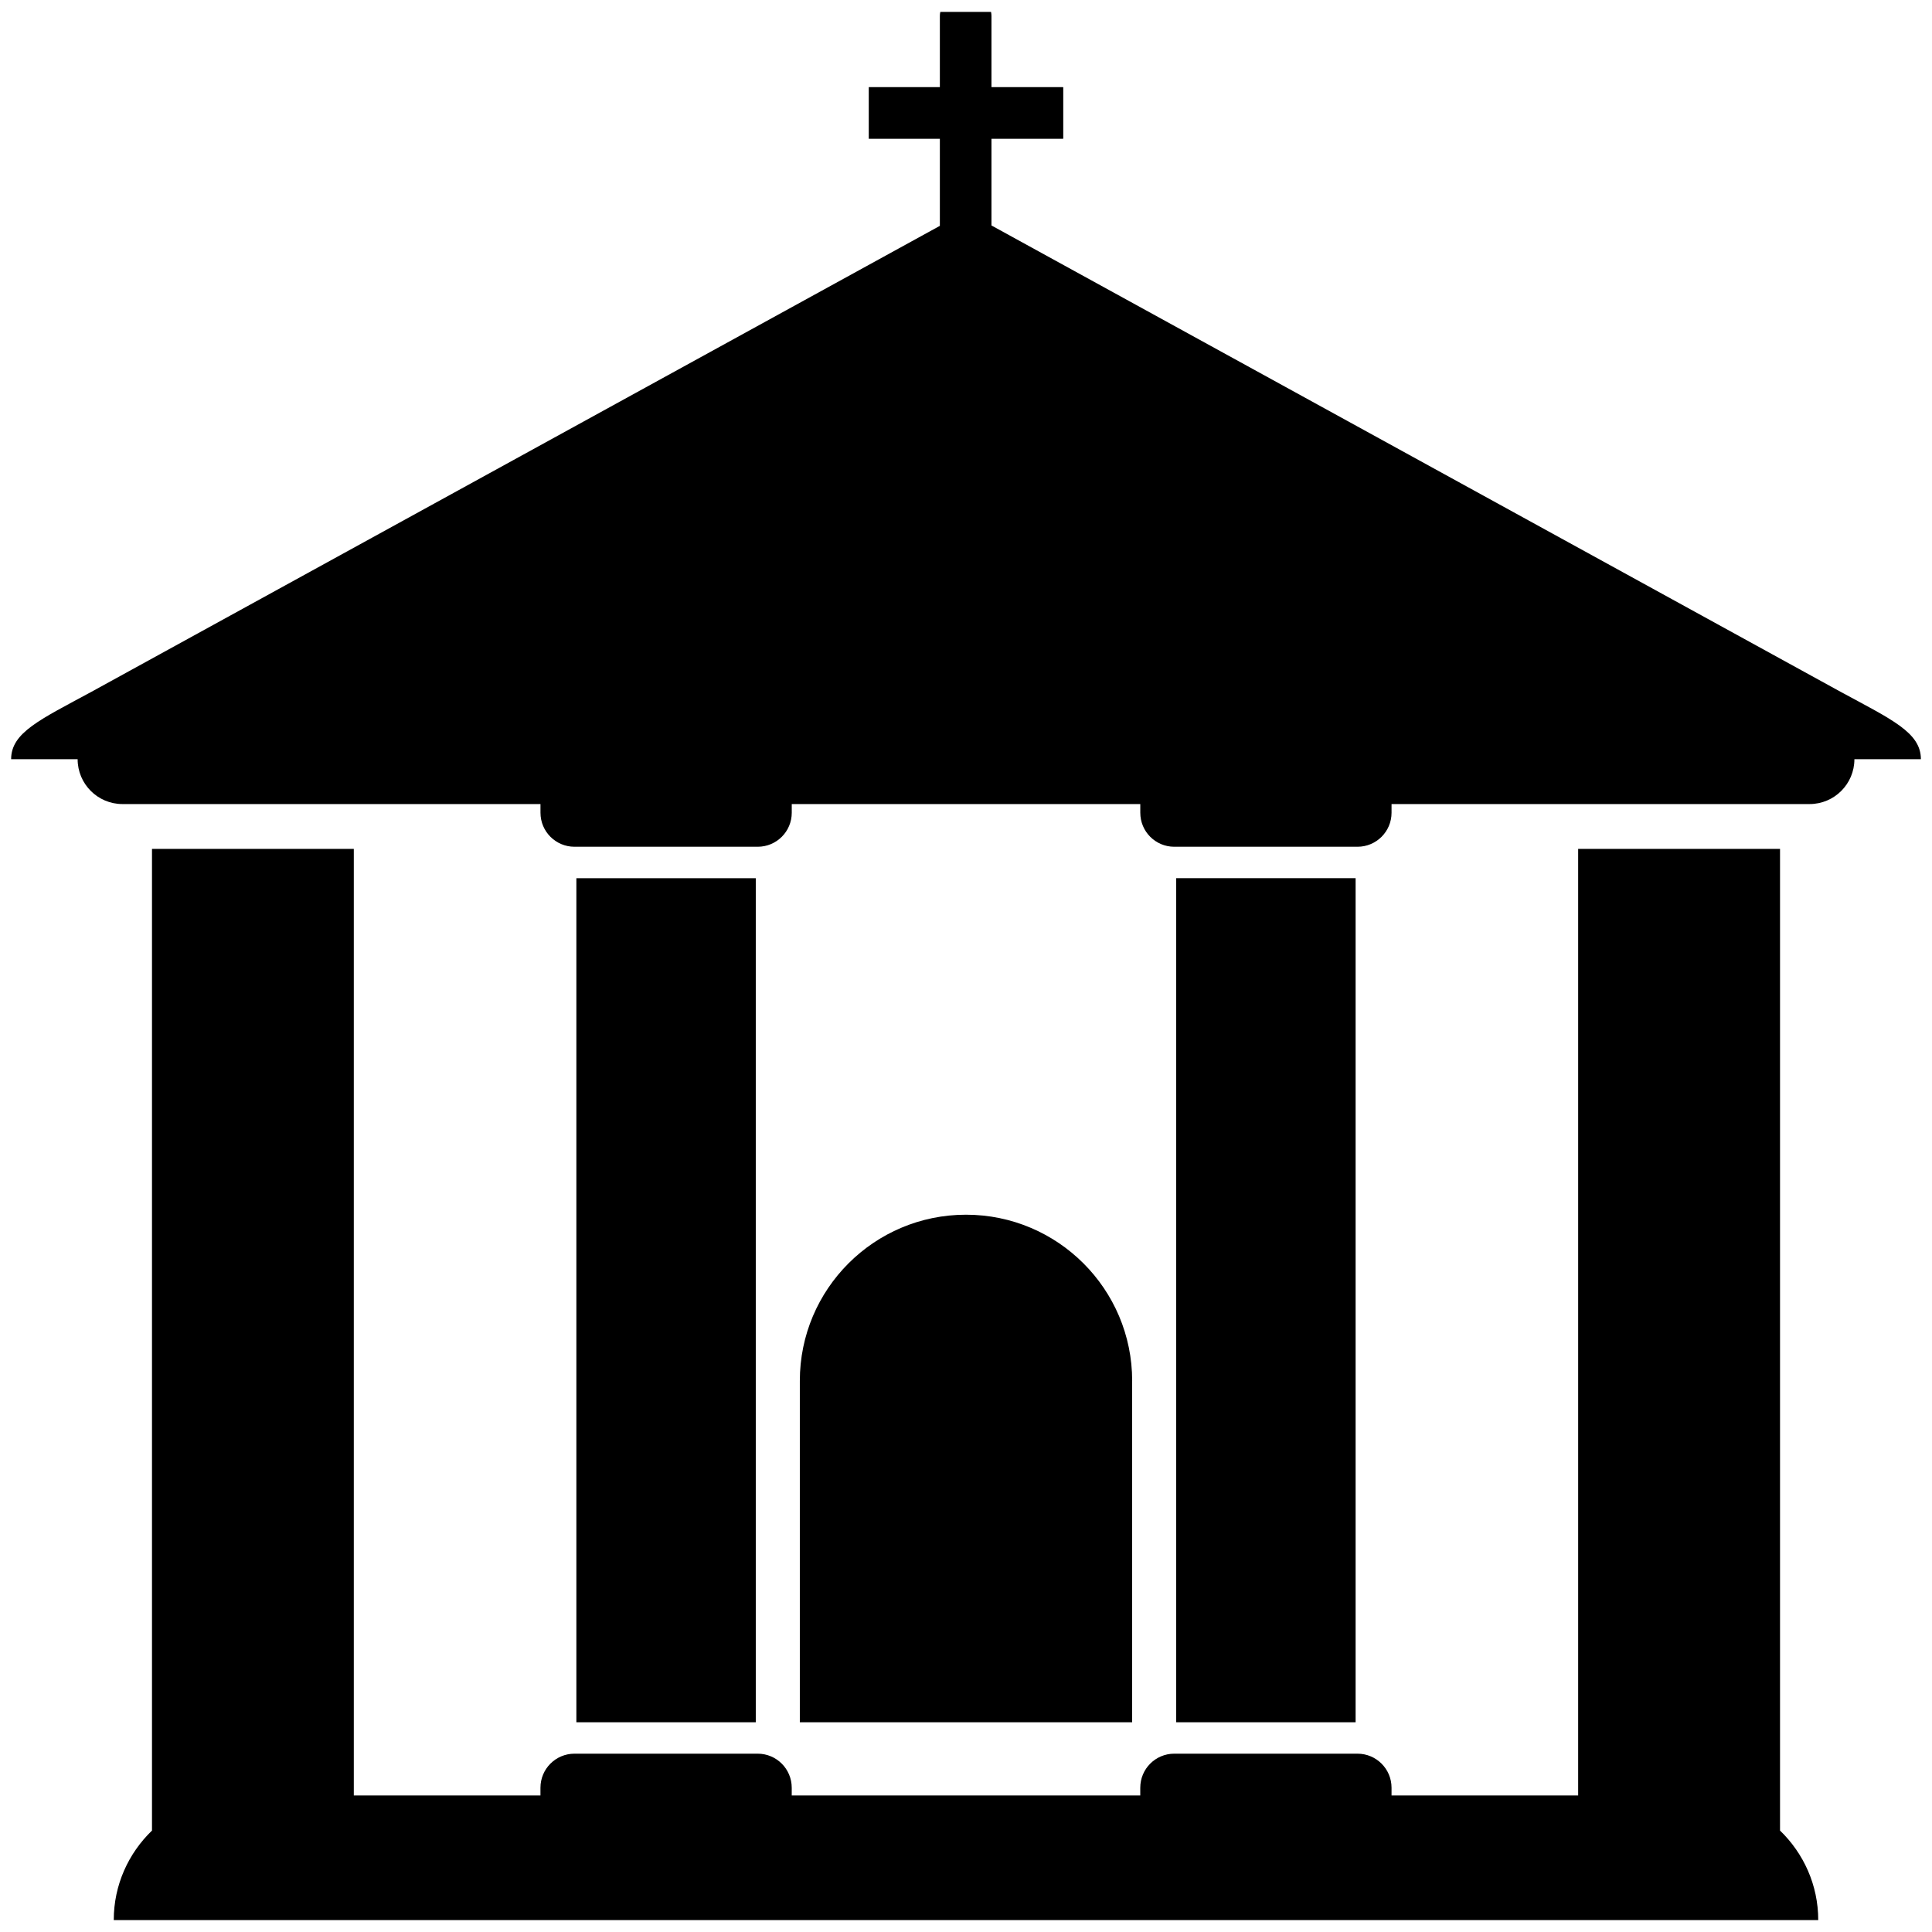
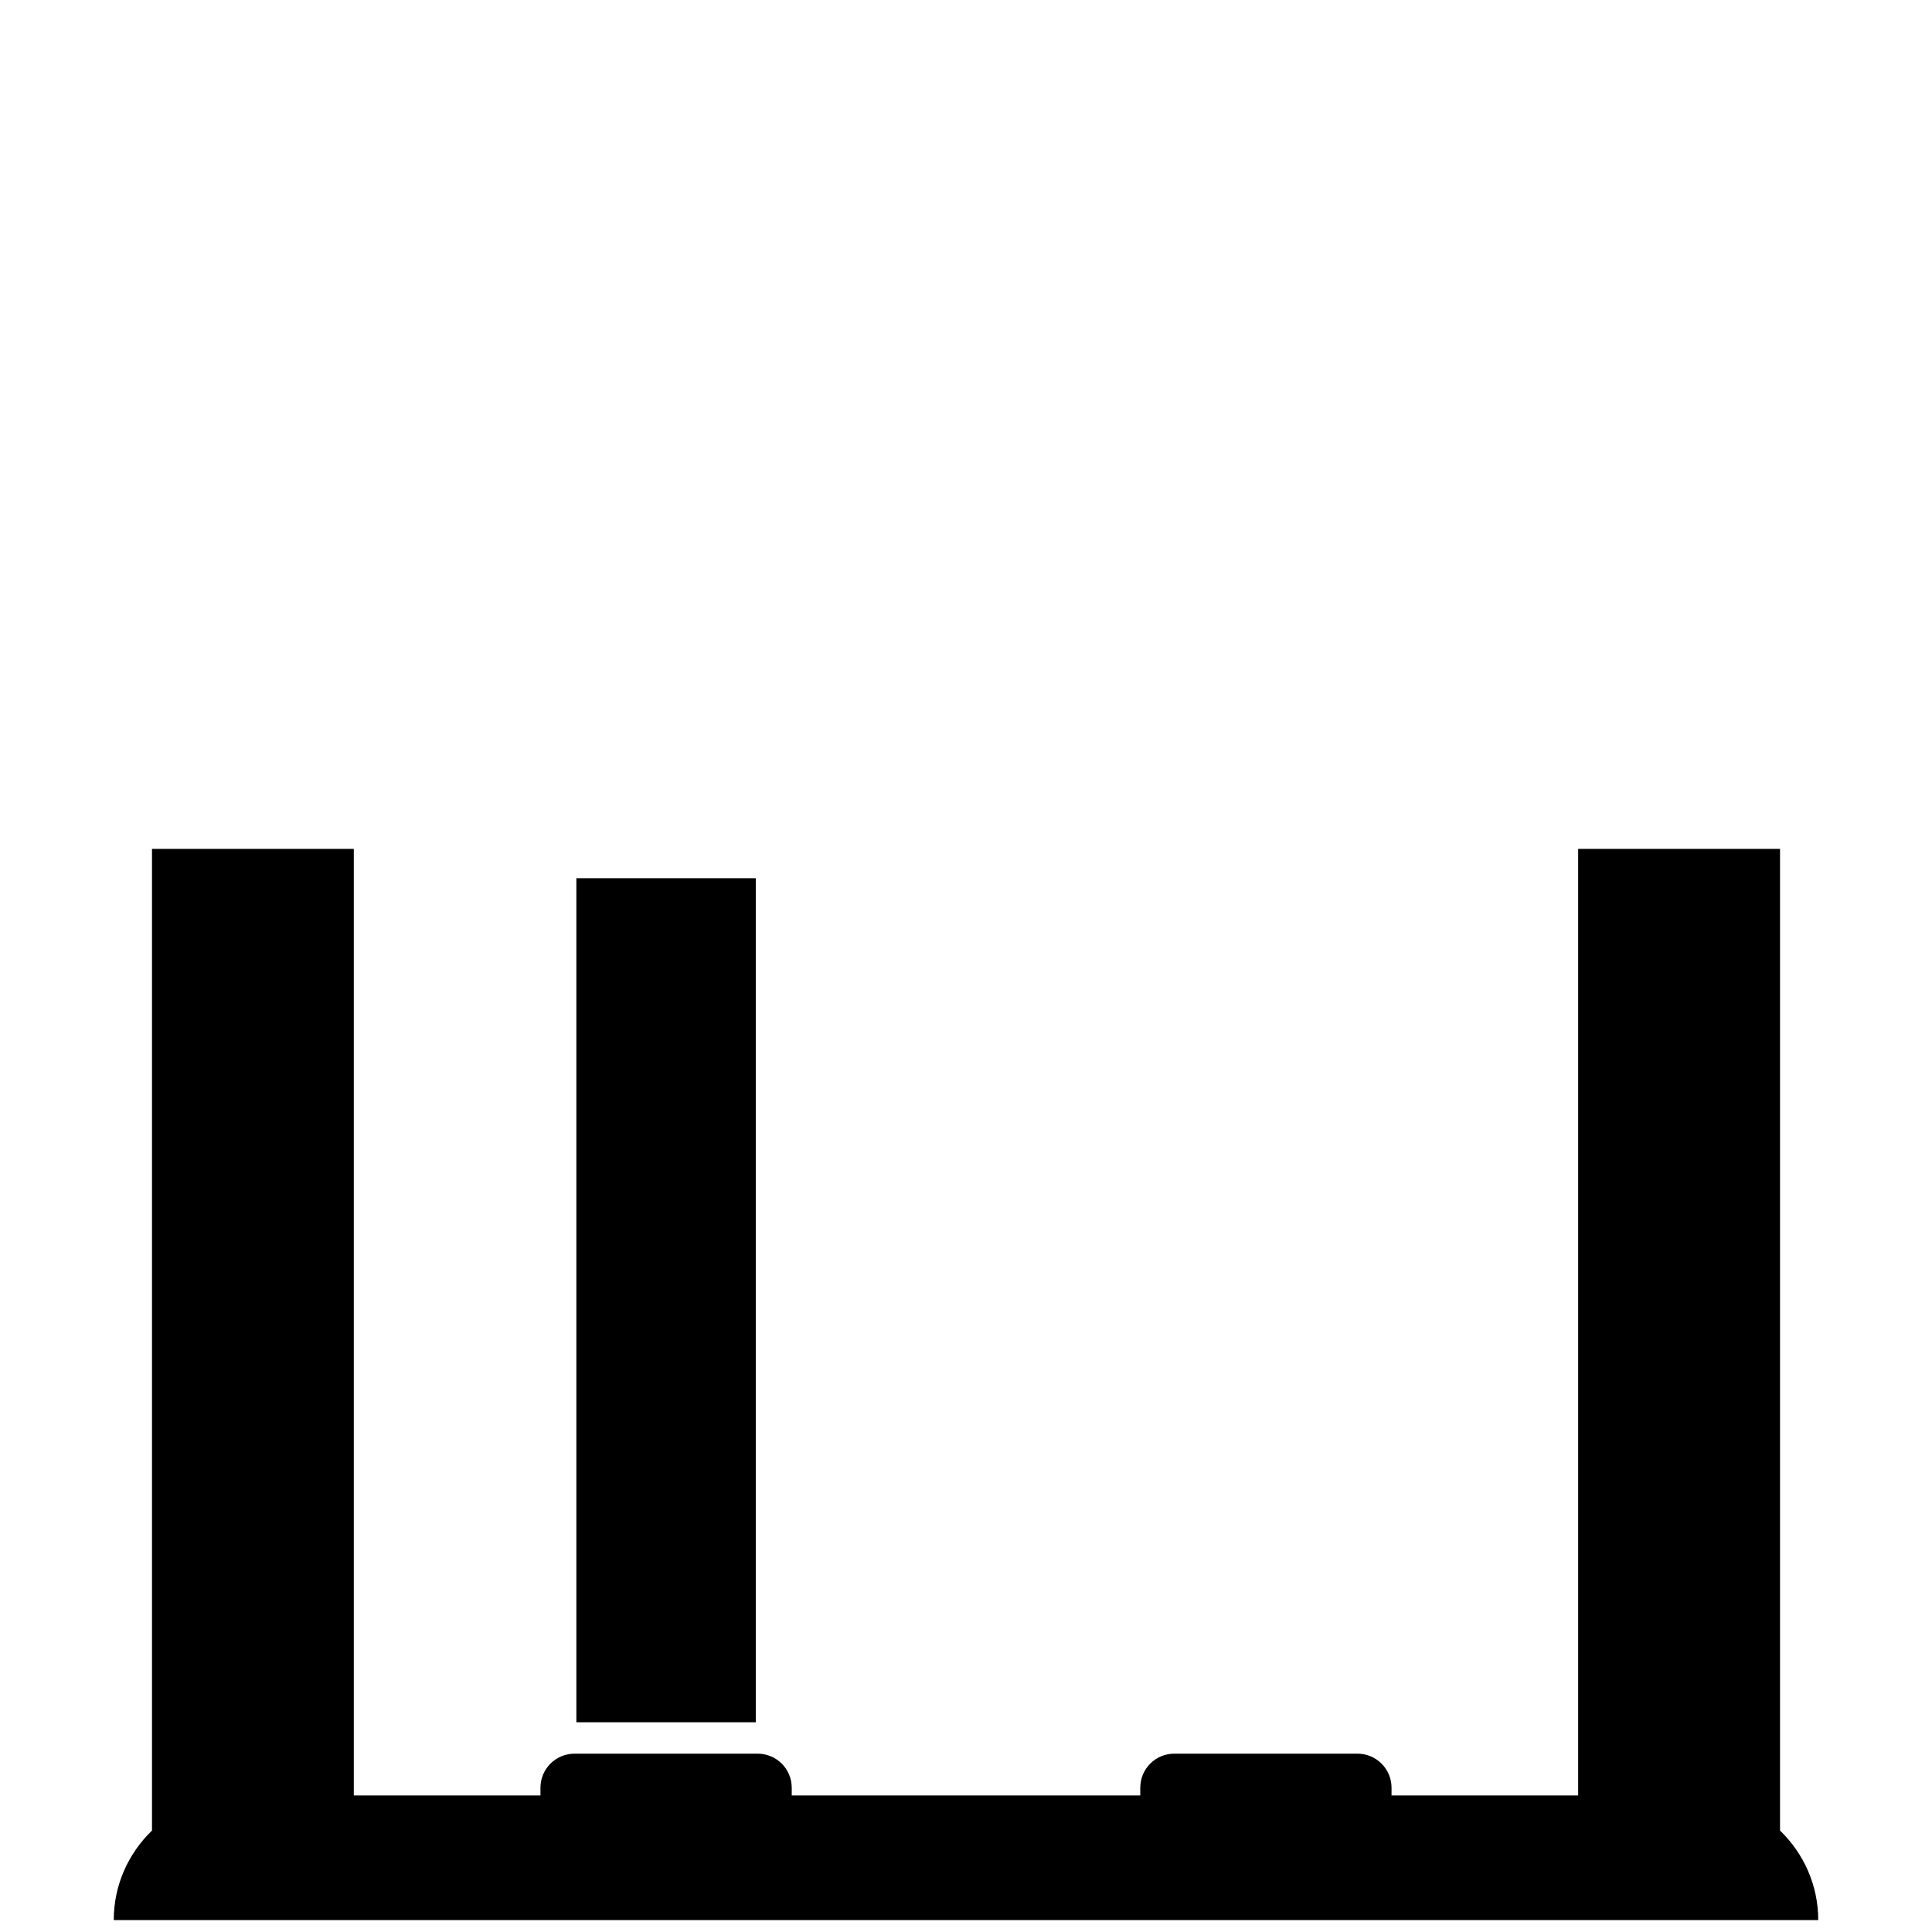
<svg xmlns="http://www.w3.org/2000/svg" version="1.1" x="0px" y="0px" viewBox="0 0 100 100" enable-background="new 0 0 100 100" xml:space="preserve">
  <g>
    <g>
      <rect x="29.833" y="45.456" width="9.286" height="43.688" />
-       <rect x="60.88" y="45.454" width="9.286" height="43.69" />
-       <path d="M58.601,71.473c0-4.748-3.853-8.6-8.602-8.6c-4.751,0-8.6,3.852-8.6,8.6v0.002v17.668h17.201V71.475V71.473z" />
      <path d="M92.134,94.75V43.939H81.685v48.995h-9.659v-0.4c0-0.975-0.788-1.764-1.764-1.764H60.78c-0.974,0-1.76,0.789-1.76,1.764    v0.4H40.98v-0.4c0-0.975-0.787-1.764-1.764-1.764h-9.479c-0.976,0-1.763,0.789-1.763,1.764v0.4h-9.661V43.939H7.867V94.75    c-1.216,1.173-1.979,2.811-1.979,4.634h88.224C94.111,97.561,93.349,95.923,92.134,94.75z" />
-       <path d="M99.425,39.297c0-1.383-1.498-2.048-4.172-3.498L51.318,11.67V7.184h3.677c0.018,0,0.029-0.003,0.039-0.006V4.515    c-0.01-0.002-0.021-0.006-0.039-0.006h-3.677V0.83c0-0.073-0.008-0.144-0.022-0.213h-2.625c-0.017,0.07-0.024,0.14-0.024,0.213    v3.679h-3.68v2.675h3.68v4.506L4.749,35.799c-2.675,1.45-4.173,2.115-4.173,3.498h3.442c0,1.281,1.04,2.321,2.32,2.321h21.637    v0.448c0,0.975,0.787,1.762,1.763,1.762h9.479c0.977,0,1.764-0.787,1.764-1.762v-0.448h18.04v0.448    c0,0.975,0.786,1.762,1.76,1.762h9.481c0.976,0,1.764-0.787,1.764-1.762v-0.448h21.637c1.281,0,2.32-1.04,2.32-2.321H99.425z" />
    </g>
  </g>
</svg>